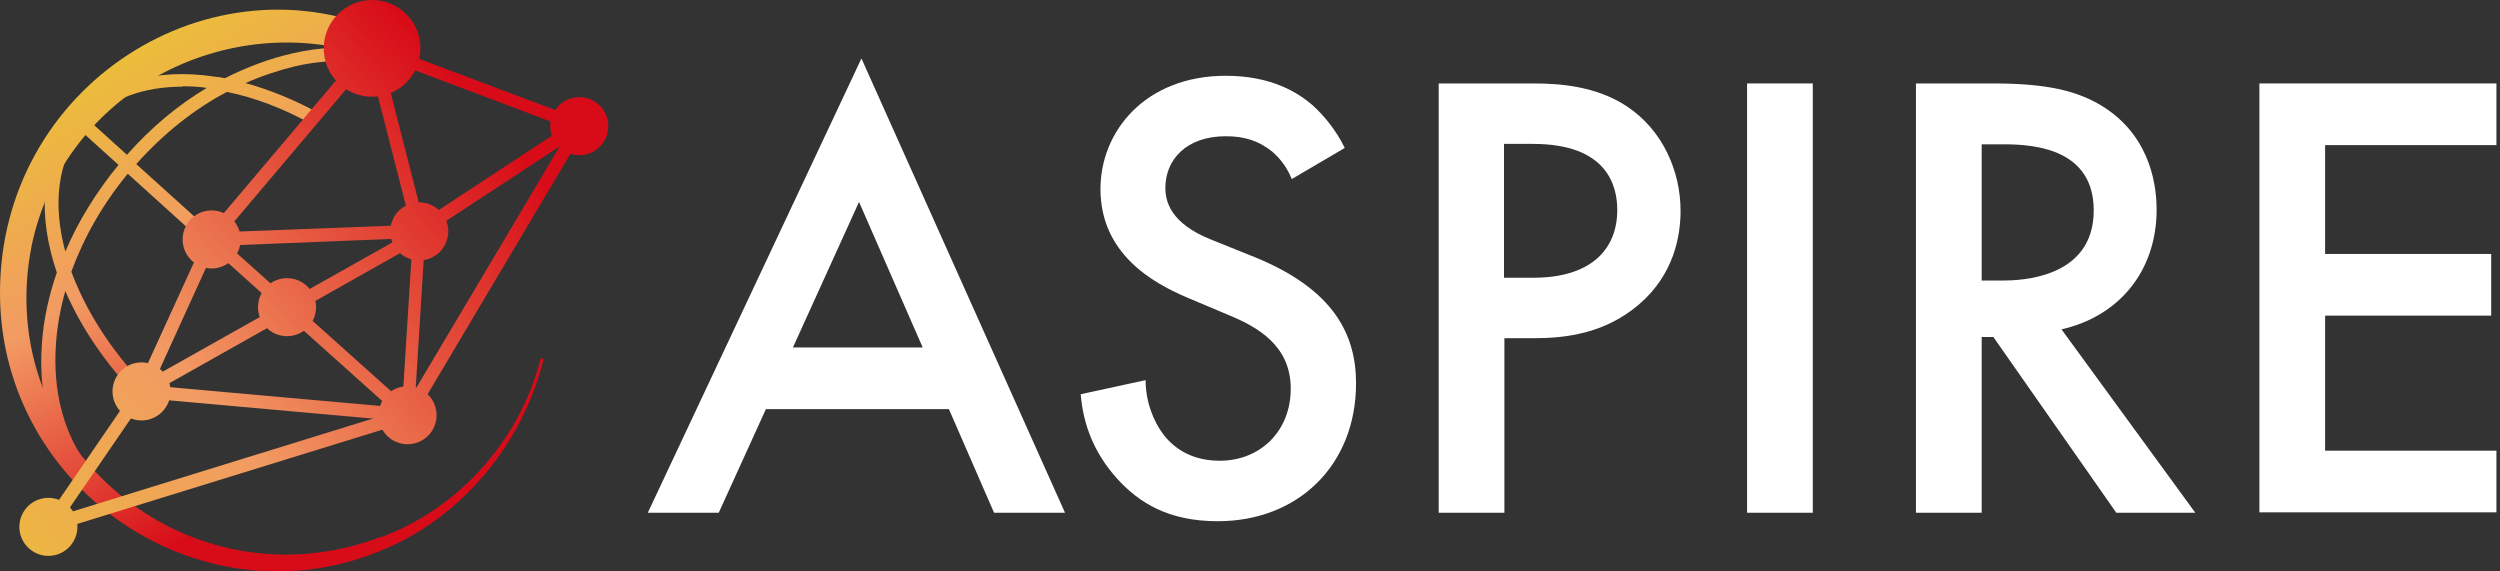
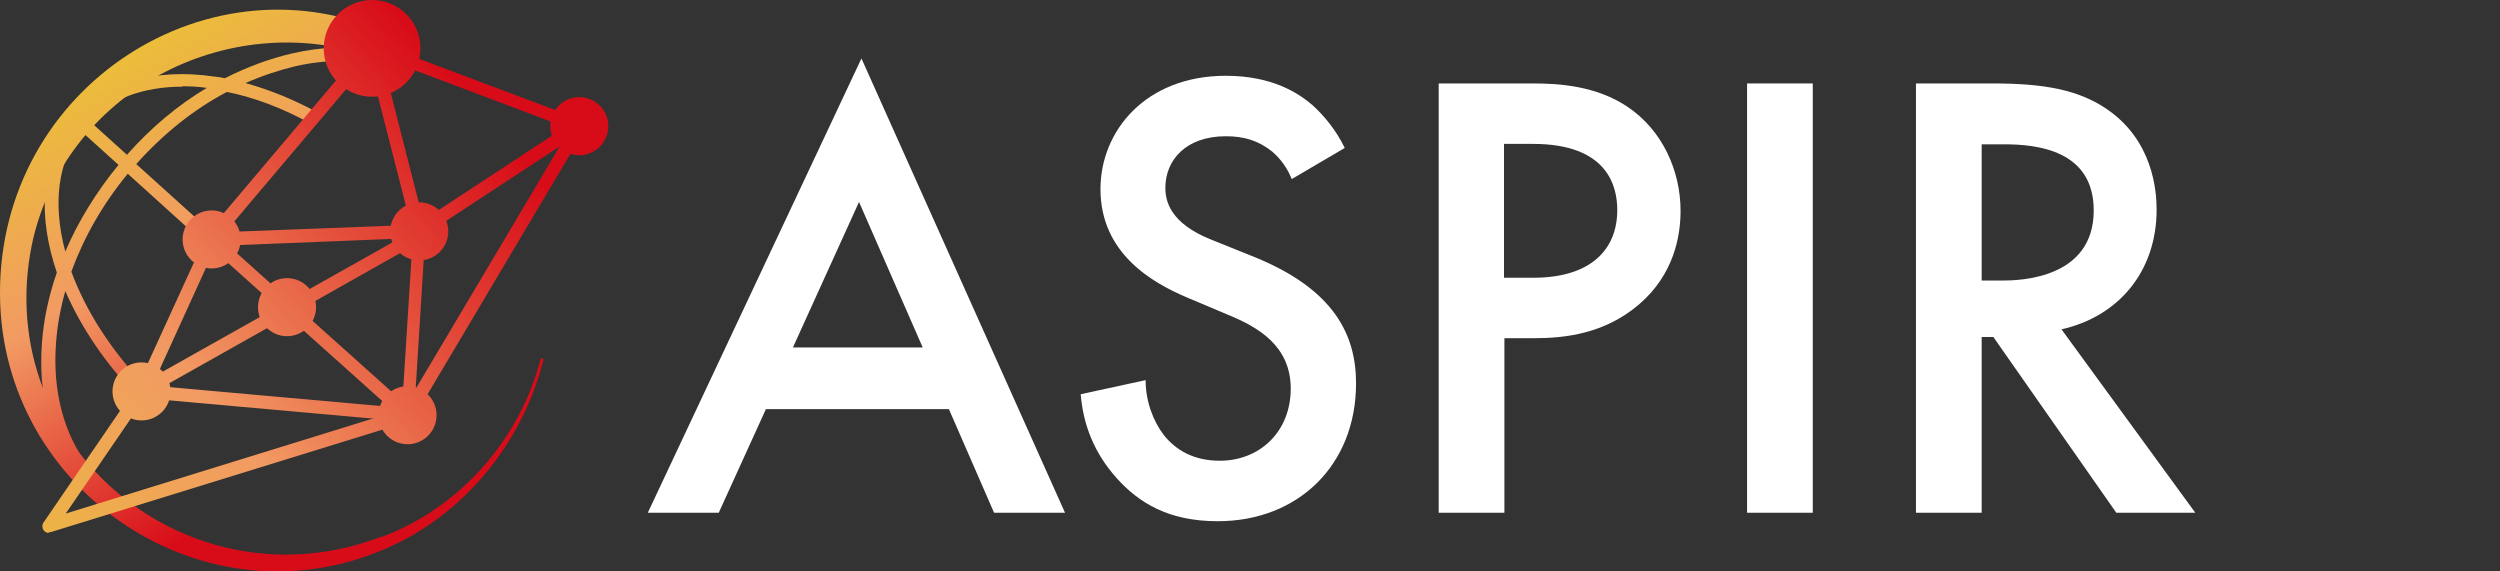
<svg xmlns="http://www.w3.org/2000/svg" width="175" height="40" viewBox="0 0 175 40" fill="none">
  <rect x="0" y="0" width="175" height="40" fill="#333333" stroke="none" />
  <path d="M126.894 5.841V35.892H122.295V5.841H126.894Z" fill="white" />
  <path d="M139.479 5.841C143.119 5.841 145.461 6.292 147.408 7.59C150.709 9.791 150.963 13.347 150.963 14.673C150.963 18.99 148.311 22.151 144.304 23.053L153.672 35.892H148.141L139.535 23.59H138.717V35.892H134.117V5.841H139.479ZM138.717 19.639H140.156C141.426 19.639 146.561 19.498 146.561 14.729C146.561 10.497 142.554 10.102 140.297 10.102H138.717V19.667V19.639Z" fill="white" />
-   <path d="M174.75 10.158H162.758V17.777H174.383V22.094H162.758V31.547H174.75V35.864H158.158V5.841H174.75V10.158Z" fill="white" />
  <path d="M66.452 28.64H53.613L50.312 35.892H45.346L60.301 4.091L74.551 35.892H69.585L66.424 28.64H66.452ZM64.59 24.323L60.132 14.136L55.504 24.323H64.618H64.59Z" fill="white" />
  <path d="M90.408 12.5C90.126 11.823 89.731 11.202 89.054 10.61C88.094 9.848 87.107 9.537 85.809 9.537C83.015 9.537 81.576 11.202 81.576 13.149C81.576 14.052 81.886 15.632 84.821 16.789L87.84 18.003C93.371 20.26 94.923 23.42 94.923 26.835C94.923 32.563 90.86 36.485 85.244 36.485C81.774 36.485 79.714 35.187 78.162 33.466C76.553 31.66 75.82 29.685 75.65 27.596L80.193 26.609C80.193 28.104 80.73 29.487 81.463 30.447C82.31 31.519 83.579 32.252 85.385 32.252C88.179 32.252 90.352 30.221 90.352 27.201C90.352 24.182 88.01 22.884 86.034 22.066L83.156 20.852C80.673 19.808 77.033 17.749 77.033 13.234C77.033 9.17 80.193 5.305 85.809 5.305C89.054 5.305 90.888 6.518 91.847 7.336C92.666 8.07 93.512 9.086 94.133 10.356L90.436 12.528L90.408 12.5Z" fill="white" />
  <path d="M107.312 5.841C109.146 5.841 111.714 6.01 113.887 7.449C116.398 9.114 117.639 11.992 117.639 14.758C117.639 16.507 117.188 19.216 114.705 21.332C112.306 23.364 109.569 23.674 107.368 23.674H105.308V35.892H100.709V5.841H107.34H107.312ZM105.28 19.442H107.34C111.319 19.442 113.209 17.495 113.209 14.701C113.209 13.036 112.532 10.073 107.312 10.073H105.28V19.442Z" fill="white" />
-   <path d="M33.041 33.862L33.126 33.946L33.746 33.269L33.662 33.185C33.464 33.41 33.239 33.636 33.041 33.862Z" fill="url(#paint0_linear_1359_707)" />
  <path d="M5.841 33.269L6.236 32.705C4.486 30.447 3.668 27.428 3.922 24.014C4.006 22.8 4.232 21.587 4.571 20.374C5.699 22.97 7.421 25.509 9.65 27.795L9.791 27.597L10.101 26.948C7.759 24.494 6.01 21.756 4.994 19.019C5.869 16.621 7.195 14.279 8.944 12.162L14.56 17.241L14.757 16.79L15.04 16.451L9.537 11.485C11.428 9.369 13.572 7.648 15.886 6.434C17.833 6.829 19.836 7.591 21.755 8.663L22.376 7.958C20.655 6.999 18.905 6.293 17.184 5.813C18.341 5.306 19.526 4.91 20.711 4.628C21.84 4.374 22.94 4.261 24.013 4.261C24.52 4.261 25 4.261 25.48 4.346L26.185 3.5C24.408 3.217 22.489 3.274 20.514 3.725C18.905 4.092 17.297 4.685 15.745 5.475C15.491 5.418 15.265 5.39 15.011 5.362C10.835 4.741 7.364 5.785 5.22 8.268C3.075 10.752 2.567 14.335 3.752 18.37C3.837 18.596 3.894 18.85 3.978 19.076C3.414 20.712 3.047 22.377 2.934 24.042C2.596 28.557 4.006 32.423 6.913 34.934C7.816 35.724 8.86 36.345 9.96 36.796C8.408 35.865 6.997 34.708 5.756 33.354L5.841 33.269ZM12.782 6.039C13.318 6.039 13.911 6.067 14.475 6.152C12.443 7.365 10.553 8.946 8.888 10.836L6.264 8.466C7.816 6.886 10.073 6.067 12.782 6.067V6.039ZM5.671 9.171L8.295 11.542C6.744 13.432 5.474 15.492 4.571 17.608C3.668 14.251 4.063 11.288 5.671 9.171Z" fill="url(#paint1_linear_1359_707)" />
-   <path d="M26.355 3.33L26.242 3.471C26.44 3.499 26.355 3.33 26.355 3.33Z" fill="url(#paint2_linear_1359_707)" />
  <path d="M26.722 37.558C13.291 42.721 -0.649 31.322 2.23 17.128C4.487 6.49 15.83 0.508 25.96 3.951C26.44 3.443 26.948 2.963 27.428 2.483C14.843 -3.471 -0.084 5.982 0 20.627C0.085 34.425 14.363 43.963 27.061 38.376C32.535 36.006 36.599 30.927 38.038 25.198C38.038 25.142 38.038 25.085 37.953 25.085C37.953 25.085 37.868 25.085 37.84 25.142C36.401 30.729 32.225 35.526 26.722 37.586V37.558Z" fill="url(#paint3_linear_1359_707)" />
  <path d="M3.416 37.304C3.275 37.304 3.134 37.247 3.05 37.106C2.937 36.937 2.937 36.739 3.05 36.57L9.681 26.891L14.506 16.338C14.506 16.338 14.534 16.253 14.562 16.225L25.68 3.076C25.793 2.935 26.018 2.878 26.188 2.935L40.663 8.381C40.833 8.437 40.946 8.578 40.974 8.776C40.974 8.945 40.917 9.114 40.776 9.199L29.771 16.423L28.981 29.064C28.981 29.262 28.84 29.431 28.671 29.487L3.557 37.247C3.557 37.247 3.473 37.247 3.416 37.247V37.304ZM15.324 16.761L10.527 27.286C10.527 27.286 10.527 27.343 10.499 27.343L4.601 35.949L28.135 28.669L28.925 16.112C28.925 15.971 29.01 15.83 29.122 15.745L39.563 8.889L26.244 3.866L15.38 16.705L15.324 16.761Z" fill="url(#paint4_linear_1359_707)" />
  <path d="M28.531 29.515C28.531 29.515 28.531 29.515 28.503 29.515L9.879 27.85C9.682 27.85 9.513 27.681 9.456 27.483C9.4 27.286 9.513 27.088 9.682 26.976L19.417 21.501L14.507 17.099C14.507 17.099 14.309 16.789 14.394 16.591C14.451 16.422 14.62 16.281 14.817 16.281L28.757 15.745L25.625 3.499C25.568 3.245 25.709 2.991 25.963 2.934C26.217 2.878 26.471 3.019 26.528 3.273L29.801 16.084C29.801 16.084 29.801 16.197 29.801 16.225C29.914 16.45 29.801 16.704 29.603 16.817L20.997 21.671L28.841 28.697C28.983 28.838 29.039 29.035 28.954 29.233C28.87 29.402 28.7 29.515 28.531 29.515ZM11.431 27.06L27.205 28.471L20.151 22.15L11.431 27.06ZM15.974 17.184L20.263 21.022L27.939 16.704L16.003 17.184H15.974Z" fill="url(#paint5_linear_1359_707)" />
  <path d="M28.53 29.516C28.53 29.516 28.36 29.516 28.304 29.459C28.078 29.318 28.022 29.036 28.135 28.839L40.155 8.607C40.296 8.381 40.578 8.324 40.776 8.437C41.002 8.578 41.058 8.861 40.945 9.058L28.925 29.29C28.84 29.431 28.671 29.516 28.53 29.516Z" fill="url(#paint6_linear_1359_707)" />
  <path d="M26.046 6.772C27.916 6.772 29.432 5.256 29.432 3.386C29.432 1.516 27.916 0 26.046 0C24.176 0 22.66 1.516 22.66 3.386C22.66 5.256 24.176 6.772 26.046 6.772Z" fill="url(#paint7_linear_1359_707)" />
  <path d="M40.549 10.864C41.671 10.864 42.581 9.954 42.581 8.832C42.581 7.71 41.671 6.801 40.549 6.801C39.427 6.801 38.518 7.71 38.518 8.832C38.518 9.954 39.427 10.864 40.549 10.864Z" fill="url(#paint8_linear_1359_707)" />
  <path d="M28.53 31.096C29.652 31.096 30.561 30.186 30.561 29.064C30.561 27.942 29.652 27.032 28.53 27.032C27.408 27.032 26.498 27.942 26.498 29.064C26.498 30.186 27.408 31.096 28.53 31.096Z" fill="url(#paint9_linear_1359_707)" />
-   <path d="M3.387 38.911C4.509 38.911 5.419 38.001 5.419 36.879C5.419 35.757 4.509 34.848 3.387 34.848C2.265 34.848 1.355 35.757 1.355 36.879C1.355 38.001 2.265 38.911 3.387 38.911Z" fill="url(#paint10_linear_1359_707)" />
  <path d="M29.348 18.228C30.47 18.228 31.38 17.319 31.38 16.197C31.38 15.075 30.47 14.165 29.348 14.165C28.226 14.165 27.316 15.075 27.316 16.197C27.316 17.319 28.226 18.228 29.348 18.228Z" fill="url(#paint11_linear_1359_707)" />
  <path d="M9.907 29.43C11.029 29.43 11.938 28.521 11.938 27.399C11.938 26.277 11.029 25.367 9.907 25.367C8.785 25.367 7.875 26.277 7.875 27.399C7.875 28.521 8.785 29.43 9.907 29.43Z" fill="url(#paint12_linear_1359_707)" />
  <path d="M14.815 18.792C15.937 18.792 16.846 17.882 16.846 16.76C16.846 15.638 15.937 14.729 14.815 14.729C13.693 14.729 12.783 15.638 12.783 16.76C12.783 17.882 13.693 18.792 14.815 18.792Z" fill="url(#paint13_linear_1359_707)" />
  <path d="M20.092 23.533C21.214 23.533 22.124 22.623 22.124 21.501C22.124 20.379 21.214 19.47 20.092 19.47C18.97 19.47 18.061 20.379 18.061 21.501C18.061 22.623 18.97 23.533 20.092 23.533Z" fill="url(#paint14_linear_1359_707)" />
  <defs>
    <linearGradient id="paint0_linear_1359_707" x1="11.172" y1="-3.385" x2="29.768" y2="27.541" gradientUnits="userSpaceOnUse">
      <stop stop-color="#E9CA2B" />
      <stop offset="0.5" stop-color="#F29A63" />
      <stop offset="1" stop-color="#D80C18" />
    </linearGradient>
    <linearGradient id="paint1_linear_1359_707" x1="5.022" y1="0.396" x2="23.589" y2="31.294" gradientUnits="userSpaceOnUse">
      <stop stop-color="#E9CA2B" />
      <stop offset="0.5" stop-color="#F29A63" />
      <stop offset="1" stop-color="#D80C18" />
    </linearGradient>
    <linearGradient id="paint2_linear_1359_707" x1="24.719" y1="0.734" x2="28.923" y2="7.76" gradientUnits="userSpaceOnUse">
      <stop stop-color="#E9CA2B" />
      <stop offset="0.5" stop-color="#F29A63" />
      <stop offset="1" stop-color="#D80C18" />
    </linearGradient>
    <linearGradient id="paint3_linear_1359_707" x1="5.333" y1="0.226" x2="23.901" y2="31.096" gradientUnits="userSpaceOnUse">
      <stop stop-color="#E9CA2B" />
      <stop offset="0.5" stop-color="#F29A63" />
      <stop offset="1" stop-color="#D80C18" />
    </linearGradient>
    <linearGradient id="paint4_linear_1359_707" x1="-6.798" y1="45.853" x2="35.105" y2="9.425" gradientUnits="userSpaceOnUse">
      <stop stop-color="#E9CA2B" />
      <stop offset="0.5" stop-color="#F29A63" />
      <stop offset="1" stop-color="#D80C18" />
    </linearGradient>
    <linearGradient id="paint5_linear_1359_707" x1="-6.825" y1="45.881" x2="35.162" y2="9.396" gradientUnits="userSpaceOnUse">
      <stop stop-color="#E9CA2B" />
      <stop offset="0.5" stop-color="#F29A63" />
      <stop offset="1" stop-color="#D80C18" />
    </linearGradient>
    <linearGradient id="paint6_linear_1359_707" x1="-2.425" y1="51.074" x2="39.563" y2="14.56" gradientUnits="userSpaceOnUse">
      <stop stop-color="#E9CA2B" />
      <stop offset="0.5" stop-color="#F29A63" />
      <stop offset="1" stop-color="#D80C18" />
    </linearGradient>
    <linearGradient id="paint7_linear_1359_707" x1="-13.656" y1="37.896" x2="28.275" y2="1.467" gradientUnits="userSpaceOnUse">
      <stop stop-color="#E9CA2B" />
      <stop offset="0.5" stop-color="#F29A63" />
      <stop offset="1" stop-color="#D80C18" />
    </linearGradient>
    <linearGradient id="paint8_linear_1359_707" x1="-4.768" y1="48.224" x2="37.135" y2="11.767" gradientUnits="userSpaceOnUse">
      <stop stop-color="#E9CA2B" />
      <stop offset="0.5" stop-color="#F29A63" />
      <stop offset="1" stop-color="#D80C18" />
    </linearGradient>
    <linearGradient id="paint9_linear_1359_707" x1="0.058" y1="53.811" x2="41.961" y2="17.382" gradientUnits="userSpaceOnUse">
      <stop stop-color="#E9CA2B" />
      <stop offset="0.5" stop-color="#F29A63" />
      <stop offset="1" stop-color="#D80C18" />
    </linearGradient>
    <linearGradient id="paint10_linear_1359_707" x1="-6.856" y1="45.796" x2="35.047" y2="9.367" gradientUnits="userSpaceOnUse">
      <stop stop-color="#E9CA2B" />
      <stop offset="0.5" stop-color="#F29A63" />
      <stop offset="1" stop-color="#D80C18" />
    </linearGradient>
    <linearGradient id="paint11_linear_1359_707" x1="-5.952" y1="46.869" x2="35.979" y2="10.412" gradientUnits="userSpaceOnUse">
      <stop stop-color="#E9CA2B" />
      <stop offset="0.5" stop-color="#F29A63" />
      <stop offset="1" stop-color="#D80C18" />
    </linearGradient>
    <linearGradient id="paint12_linear_1359_707" x1="-8.745" y1="43.596" x2="33.186" y2="7.167" gradientUnits="userSpaceOnUse">
      <stop stop-color="#E9CA2B" />
      <stop offset="0.5" stop-color="#F29A63" />
      <stop offset="1" stop-color="#D80C18" />
    </linearGradient>
    <linearGradient id="paint13_linear_1359_707" x1="-11.879" y1="39.983" x2="30.052" y2="3.526" gradientUnits="userSpaceOnUse">
      <stop stop-color="#E9CA2B" />
      <stop offset="0.5" stop-color="#F29A63" />
      <stop offset="1" stop-color="#D80C18" />
    </linearGradient>
    <linearGradient id="paint14_linear_1359_707" x1="-7.307" y1="45.289" x2="34.624" y2="8.86" gradientUnits="userSpaceOnUse">
      <stop stop-color="#E9CA2B" />
      <stop offset="0.5" stop-color="#F29A63" />
      <stop offset="1" stop-color="#D80C18" />
    </linearGradient>
  </defs>
</svg>